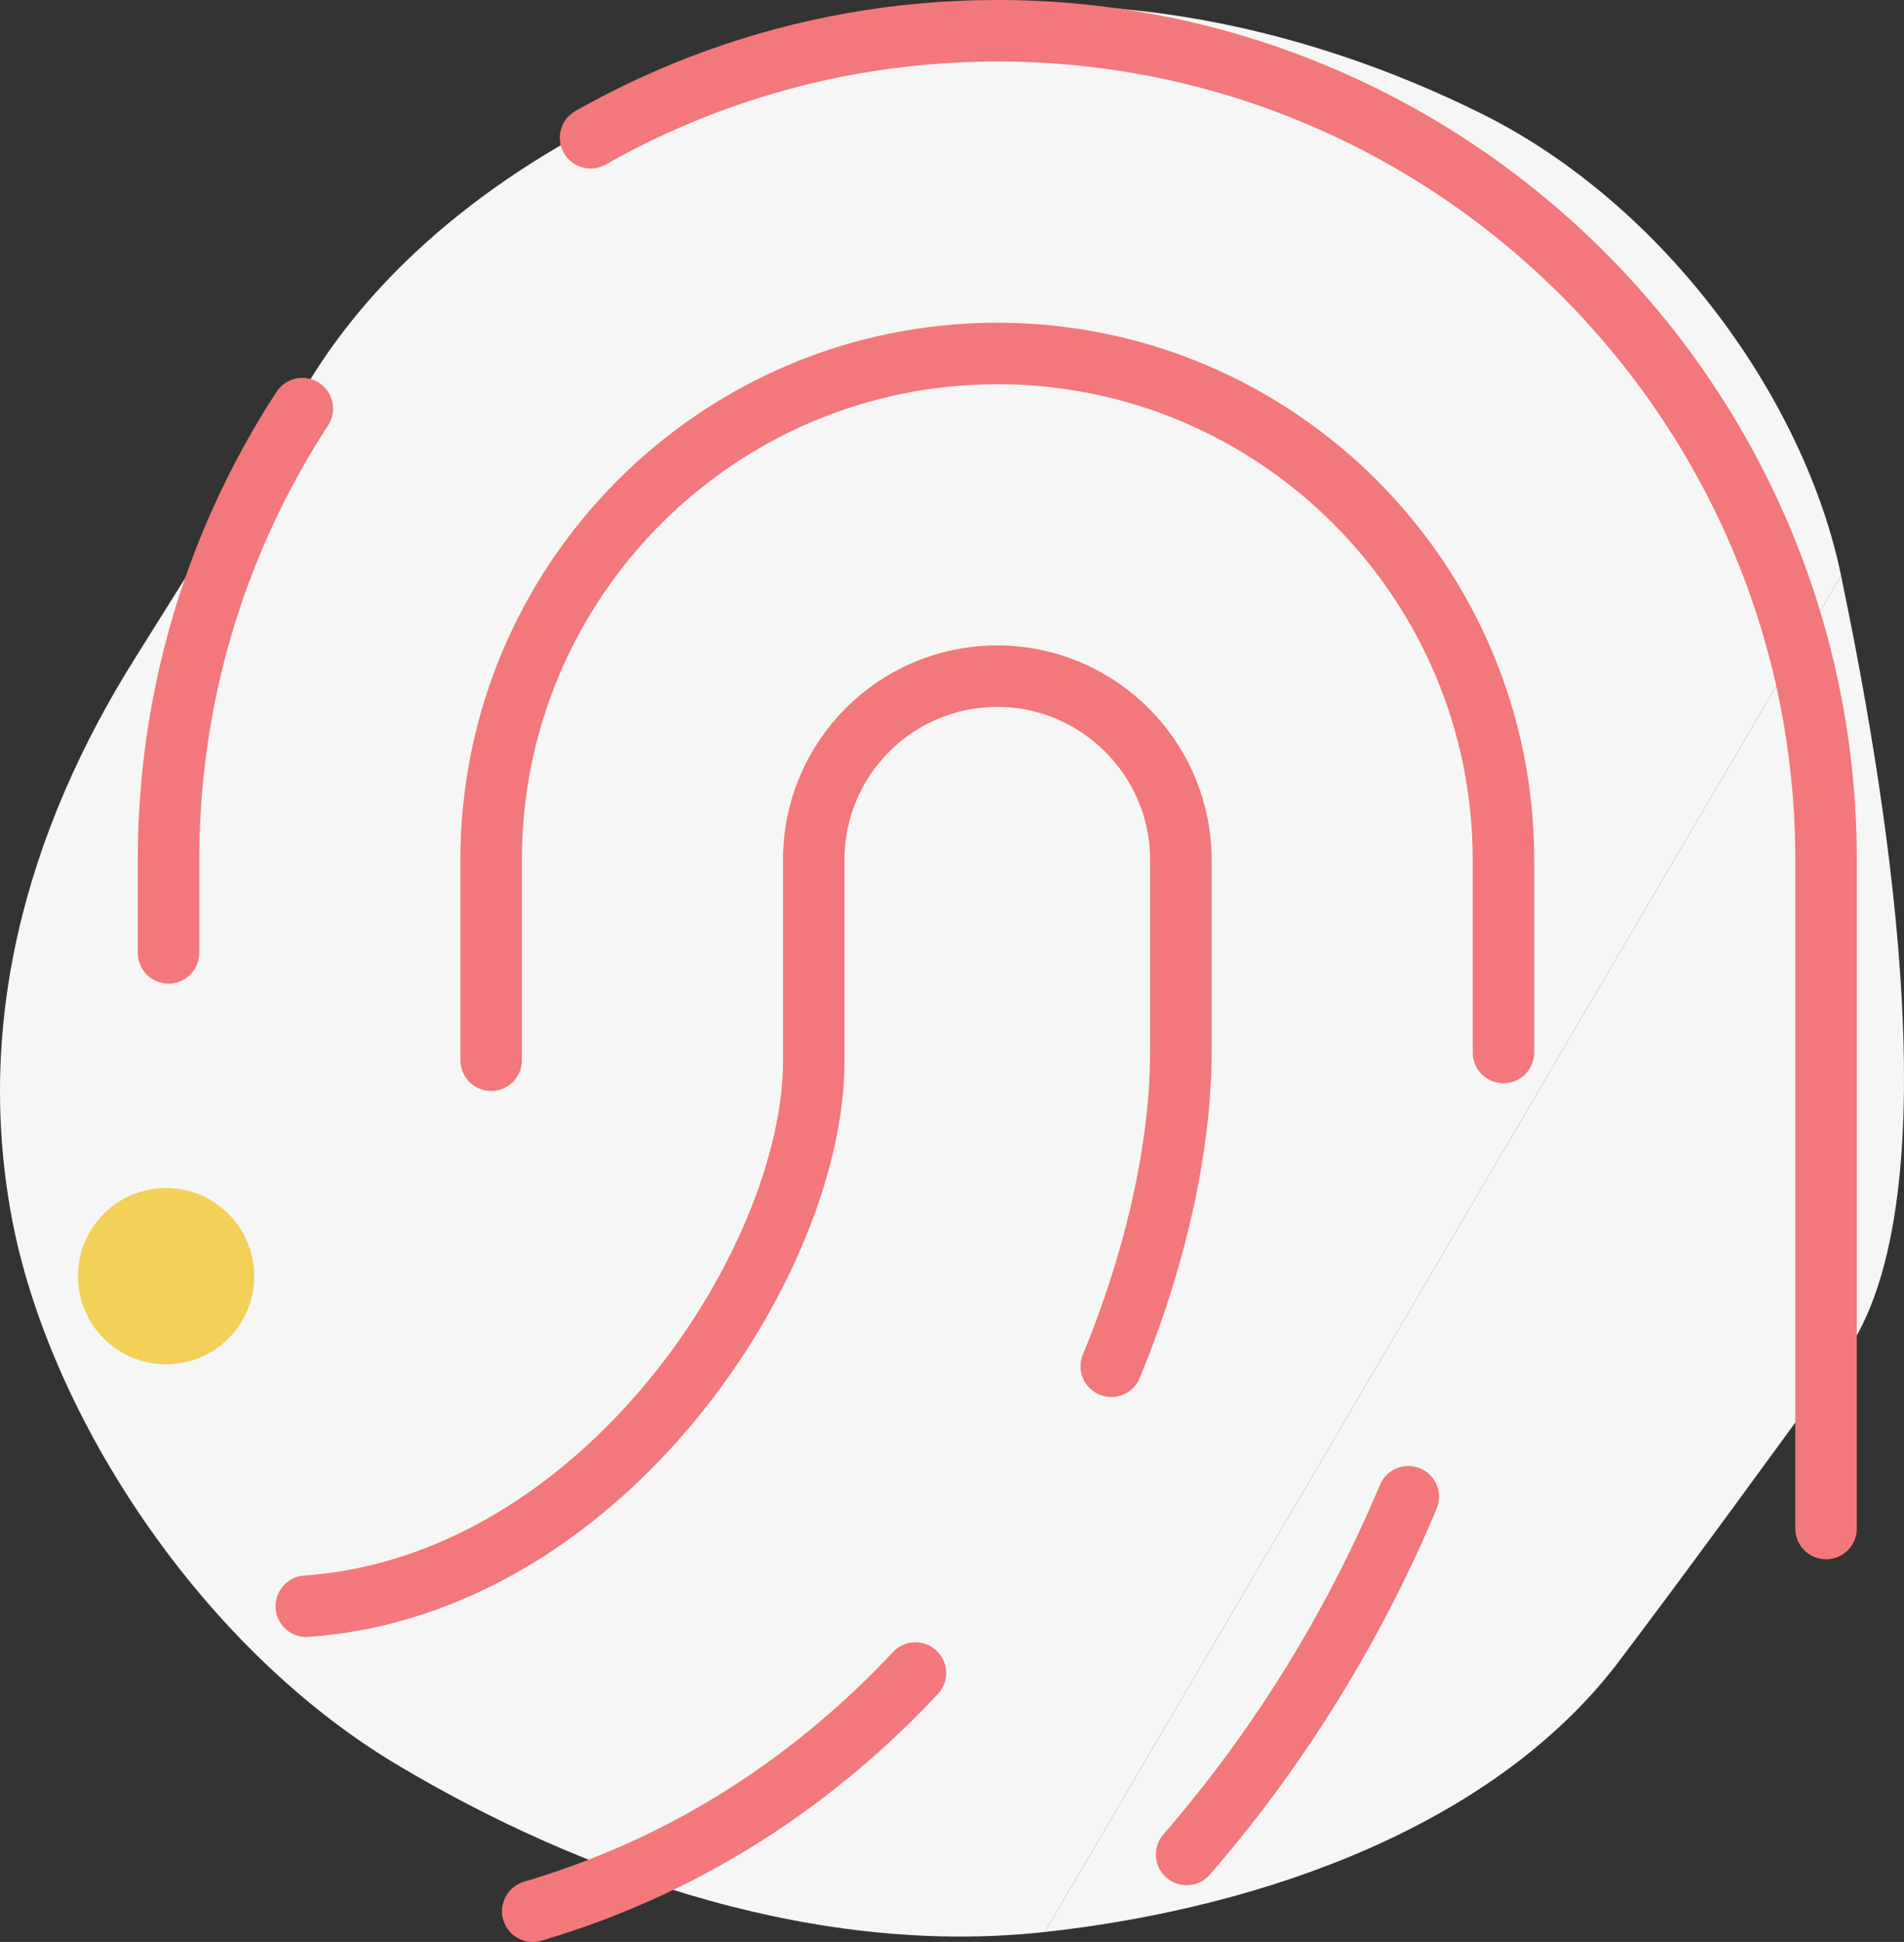
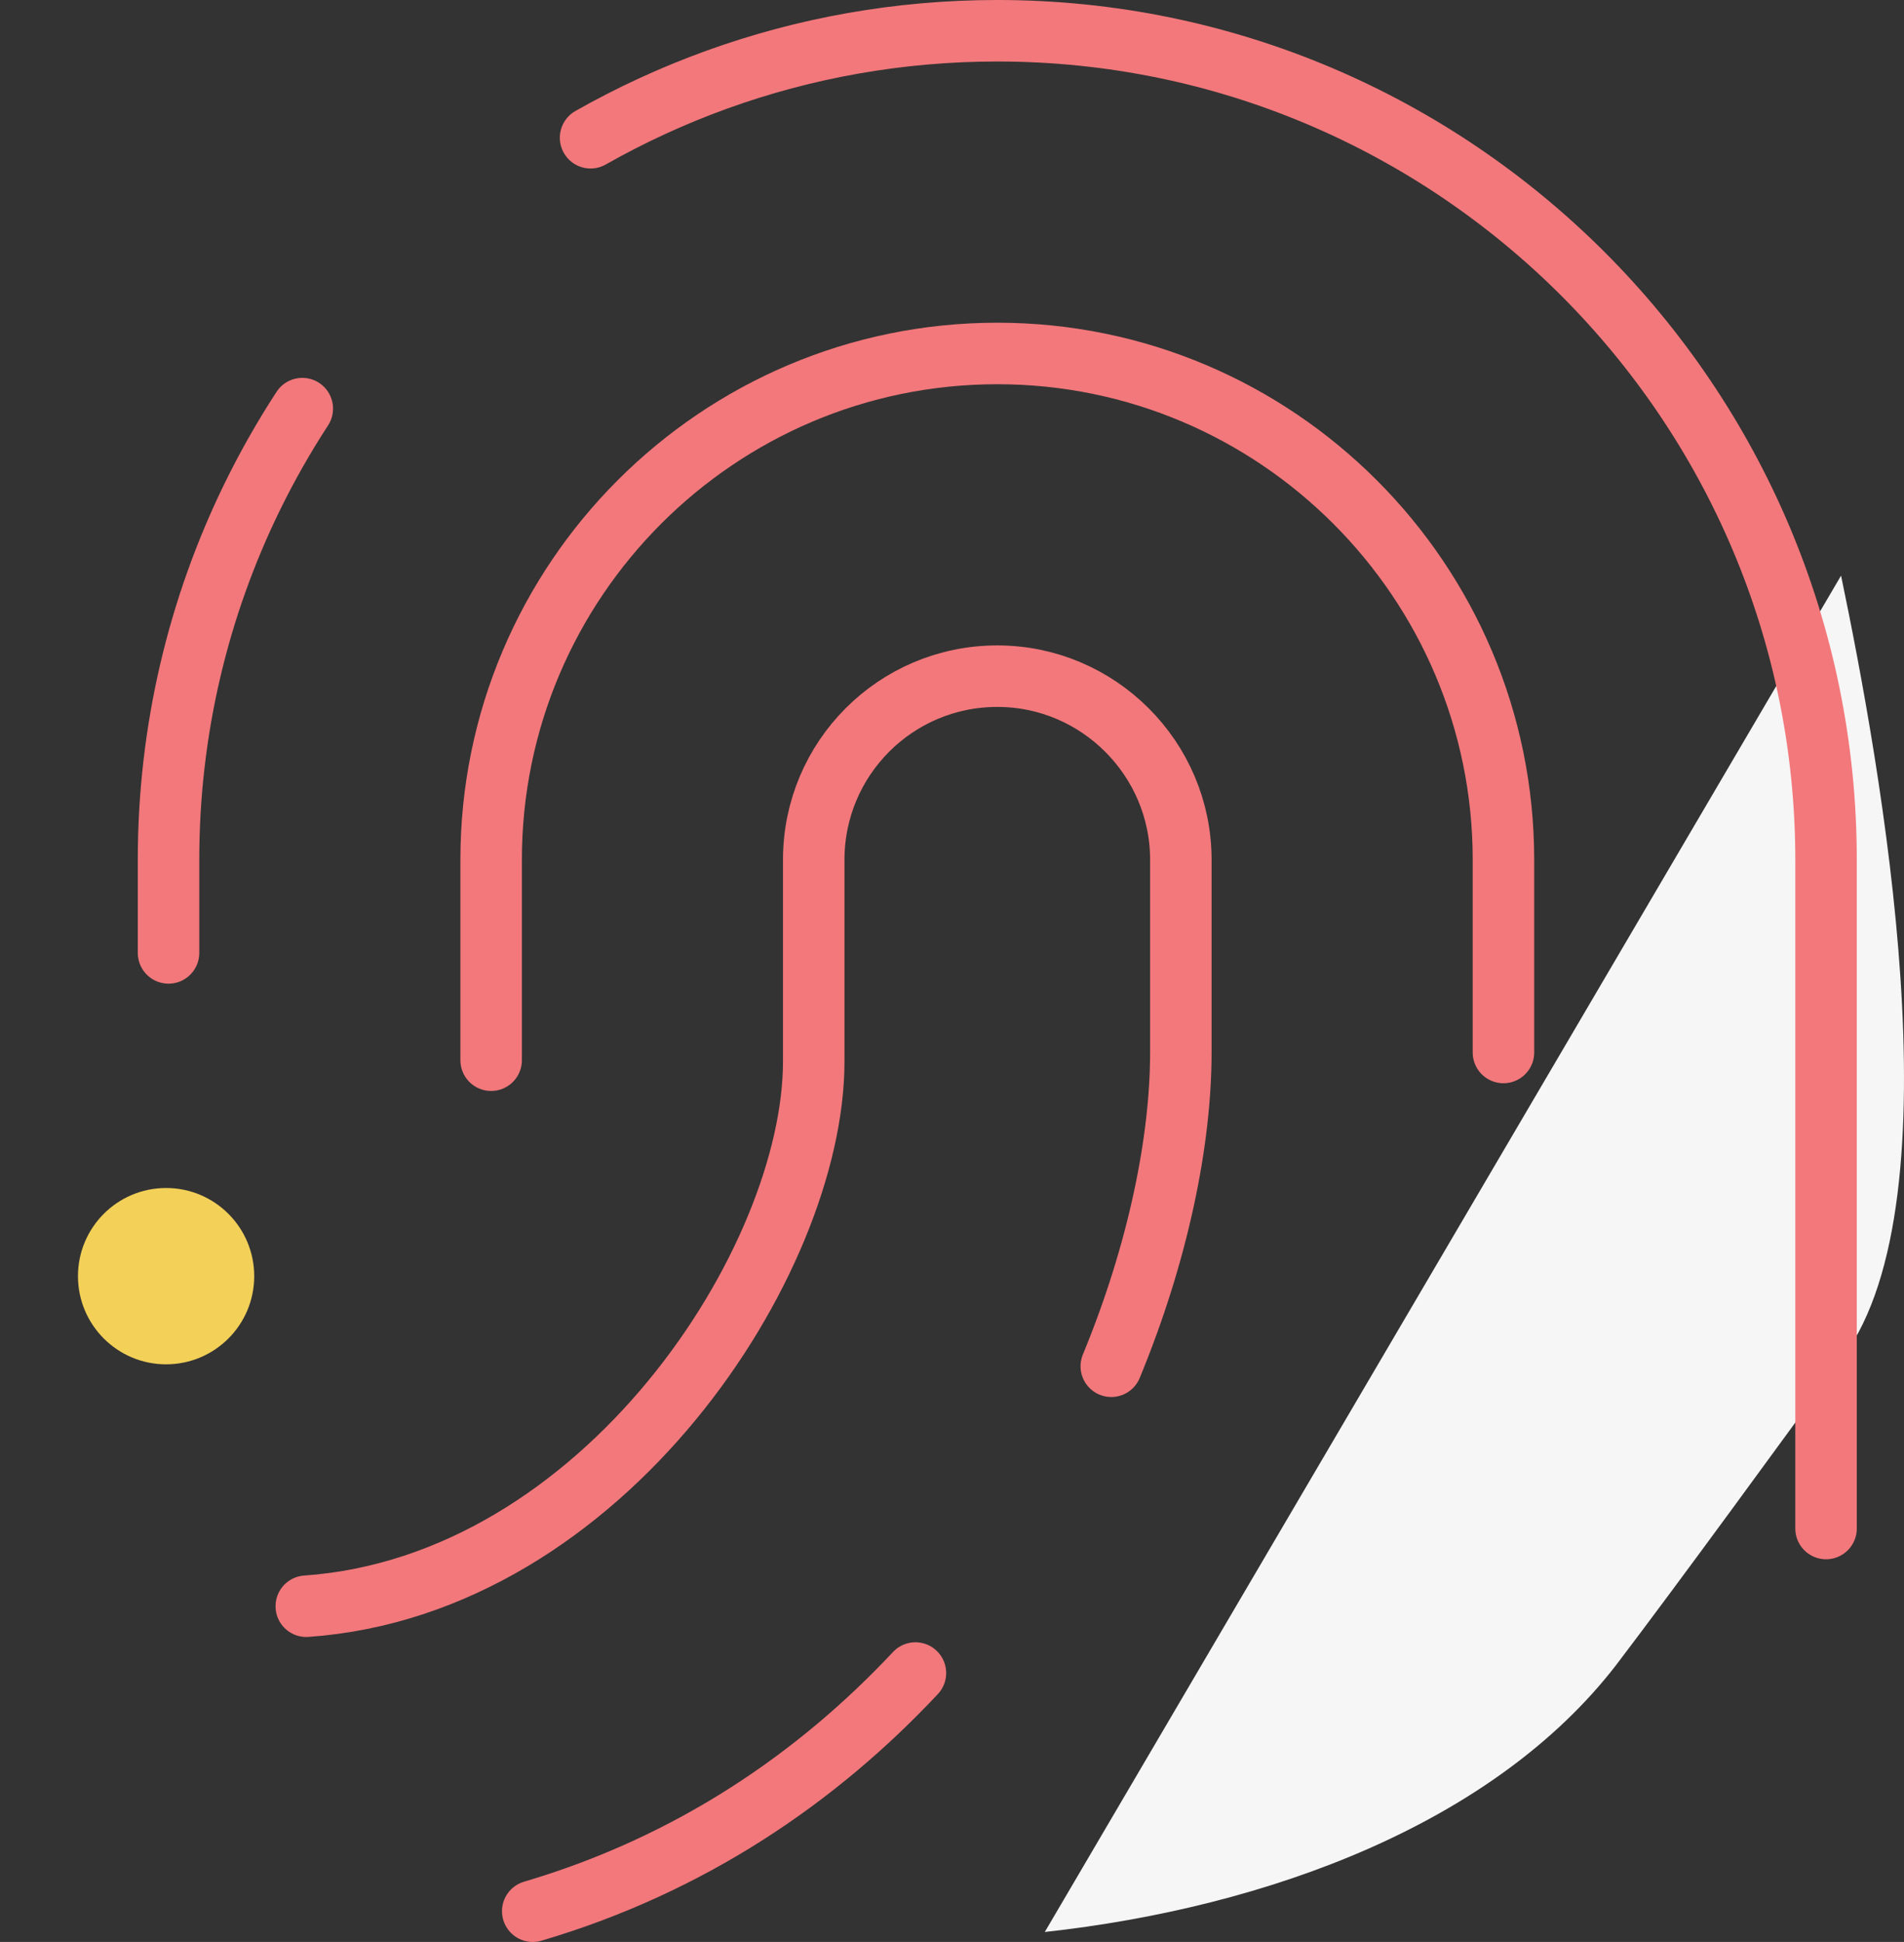
<svg xmlns="http://www.w3.org/2000/svg" version="1.1" id="Layer_1" x="0px" y="0px" width="164.086px" height="167.299px" viewBox="0 0 164.086 167.299" enable-background="new 0 0 164.086 167.299" xml:space="preserve">
  <rect x="0" y="0" width="164.086" height="167.299" fill="#333333" stroke="none" />
  <g>
-     <path fill="#F6F6F6" d="M90.039,166.44c-19.297,2.121-39.414-4.574-56.021-14.531c-16.34-9.836-29.034-28.854-32.698-45.488   C-2.458,88.79,2.144,71.754,11.731,56.555c5.101-8.157,10.202-16.301,15.41-24.497C37.048,16.532,55.665,6.791,74.184,2.308   c18.519-4.485,37.804-0.323,53.542,7.509c15.735,7.835,27.807,24.585,30.937,39.773" />
    <path fill="#F6F6F6" d="M158.662,49.59c3.386,16.268,10.187,53.618,0.206,67.268c-5.359,7.365-14.143,19.418-19.575,26.564   c-10.522,13.646-29.96,20.898-49.254,23.018" />
    <path fill="none" stroke="#F3787B" stroke-width="5.299" stroke-linecap="round" stroke-miterlimit="10" d="M26.052,35.202   c-1.588,2.437-3.031,4.977-4.317,7.606c-4.619,9.447-7.211,20.06-7.211,31.265V77.7v3.629v0.764" />
    <path fill="none" stroke="#F3787B" stroke-width="5.299" stroke-linecap="round" stroke-miterlimit="10" d="M157.368,131.68V74.073   c0-19.684-8.014-37.541-20.947-50.475C123.485,10.663,105.63,2.649,85.946,2.649c-8.48,0-16.626,1.487-24.184,4.218   c-3.78,1.367-7.412,3.043-10.866,5" />
    <path fill="none" stroke="#F3787B" stroke-width="1.085" stroke-miterlimit="10" d="M95.77,117.702   c4.07-9.855,5.995-19.471,5.995-27.031v-16.6c0-4.363-1.779-8.313-4.642-11.176c-2.864-2.863-6.813-4.643-11.177-4.643   c-8.758,0-15.819,7.09-15.819,15.818v17.377c0,17.154-18.071,45.123-43.732,46.93" />
-     <path fill="none" stroke="#F3787B" stroke-width="1.085" stroke-miterlimit="10" d="M45.911,164.649   c13.632-4.021,24.546-11.516,32.98-20.518" />
-     <path fill="none" stroke="#F3787B" stroke-width="1.085" stroke-miterlimit="10" d="M121.367,128.942   c-4.529,10.805-10.916,21.385-19.103,30.82" />
-     <path fill="none" stroke="#F3787B" stroke-width="1.085" stroke-miterlimit="10" d="M42.326,91.336V74.071   c0-24.047,19.544-43.62,43.621-43.62c24.048,0,43.62,19.573,43.62,43.62v16.6" />
    <path fill="#F3D058" d="M21.909,109.94c0,4.195-3.4,7.596-7.596,7.596c-4.194,0-7.594-3.4-7.594-7.596   c0-4.193,3.4-7.594,7.594-7.594C18.508,102.346,21.909,105.747,21.909,109.94" />
    <path fill="none" stroke="#F3787B" stroke-width="5.299" stroke-linecap="round" stroke-miterlimit="10" d="M95.77,117.702   c4.07-9.855,5.995-19.471,5.995-27.031v-16.6c0-4.363-1.779-8.313-4.642-11.176c-2.864-2.863-6.813-4.643-11.177-4.643   c-8.758,0-15.819,7.09-15.819,15.818v17.377c0,17.154-18.071,45.123-43.732,46.93" />
    <path fill="none" stroke="#F3787B" stroke-width="5.299" stroke-linecap="round" stroke-miterlimit="10" d="M45.911,164.649   c13.632-4.021,24.546-11.516,32.98-20.518" />
-     <path fill="none" stroke="#F3787B" stroke-width="5.299" stroke-linecap="round" stroke-miterlimit="10" d="M121.367,128.942   c-4.529,10.805-10.916,21.385-19.103,30.82" />
    <path fill="none" stroke="#F3787B" stroke-width="5.299" stroke-linecap="round" stroke-miterlimit="10" d="M42.326,91.336V74.071   c0-24.047,19.544-43.62,43.621-43.62c24.048,0,43.62,19.573,43.62,43.62v16.6" />
  </g>
</svg>